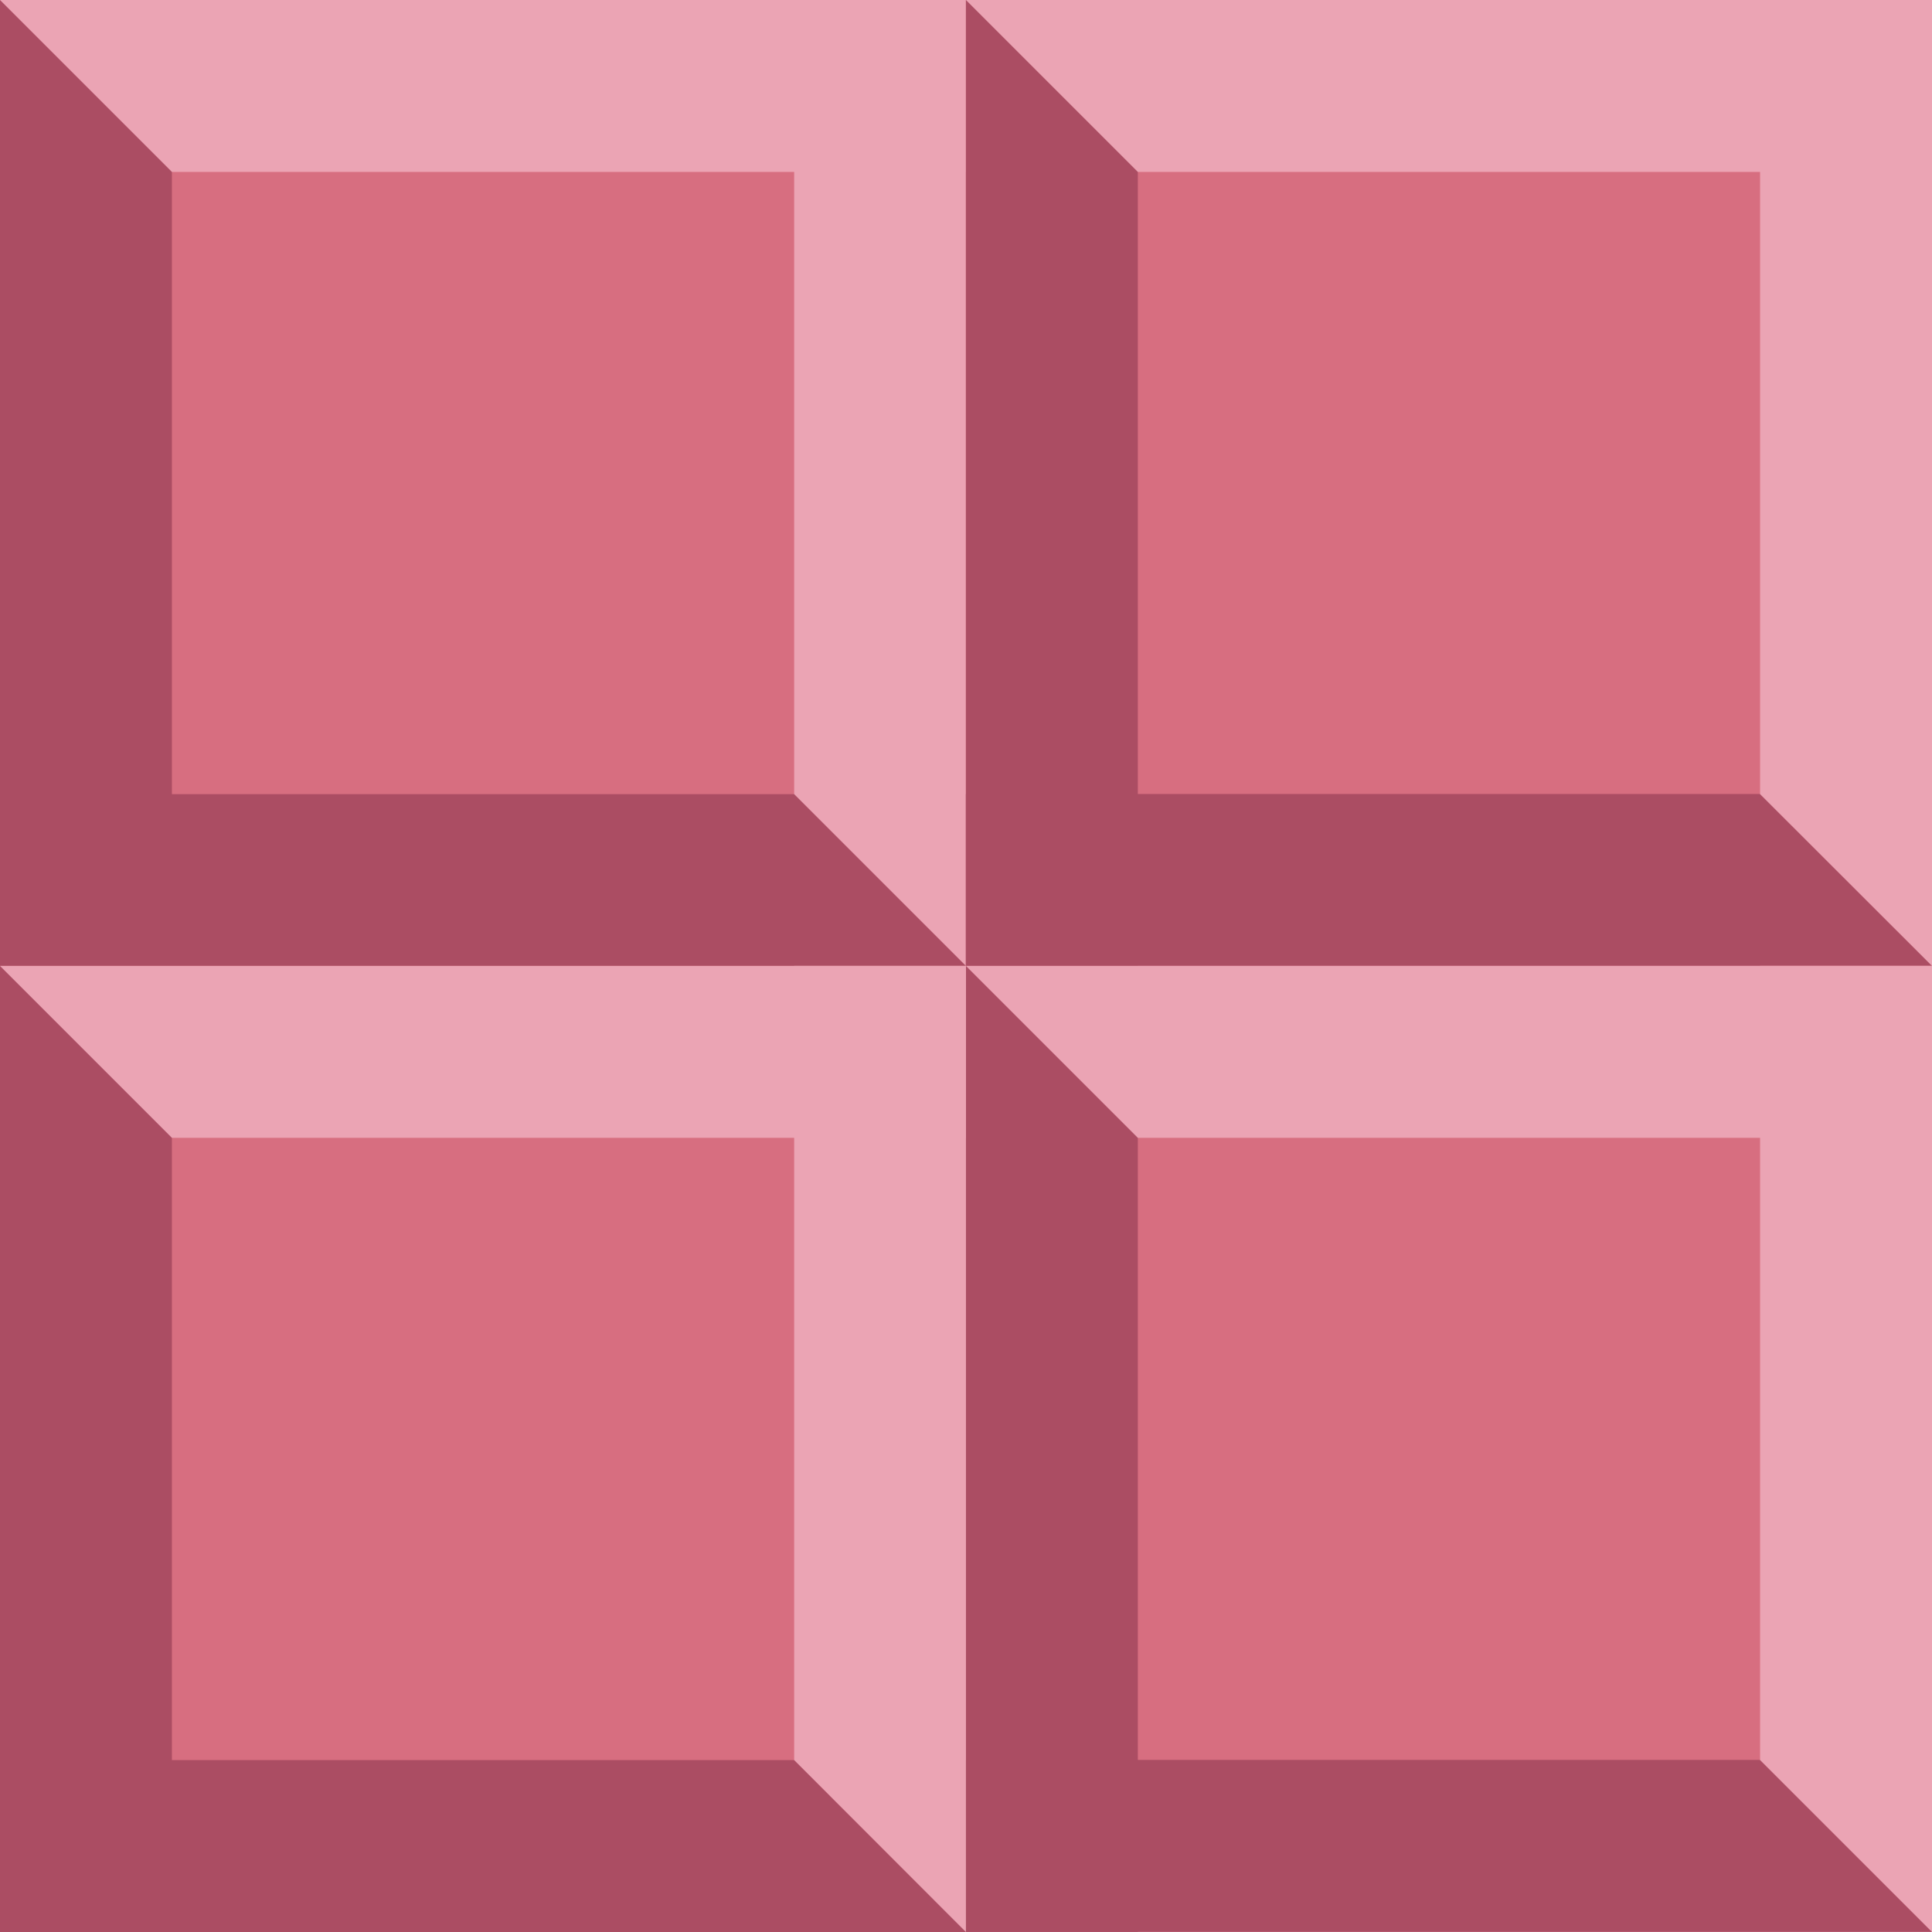
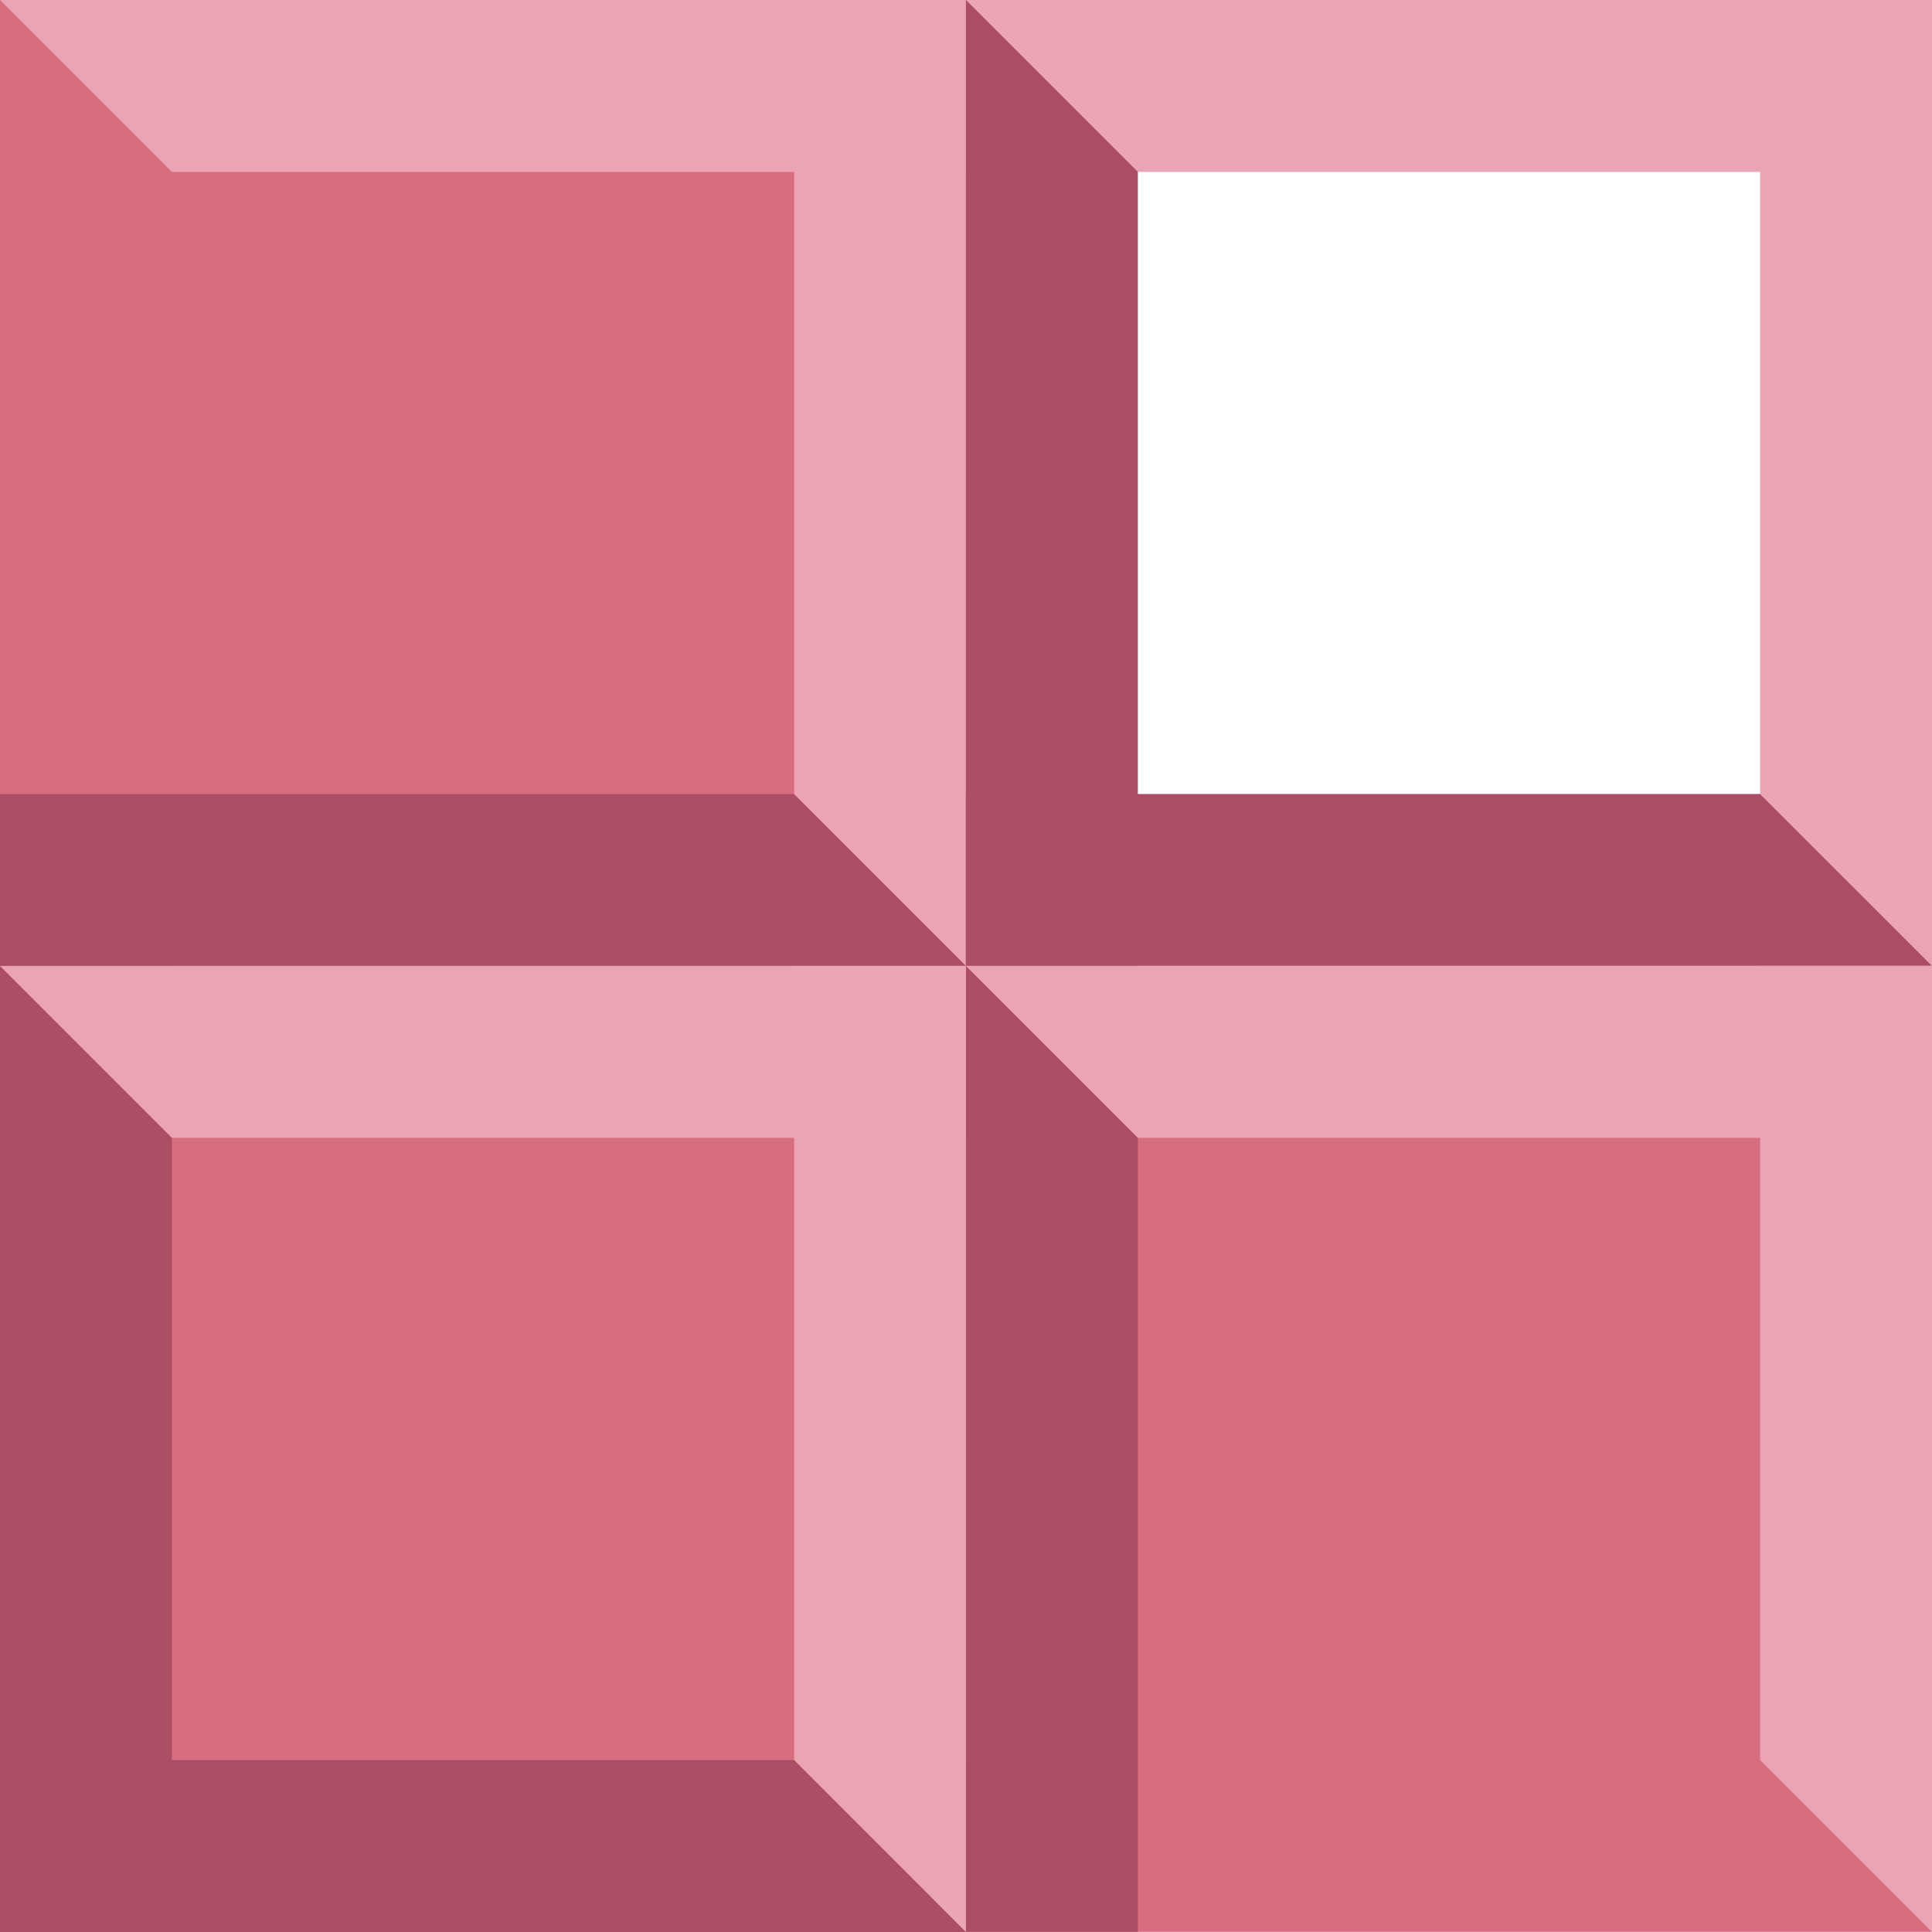
<svg xmlns="http://www.w3.org/2000/svg" id="lflt_back" viewBox="0 0 113.39 113.39">
  <defs>
    <style>.cls-1{fill:#eba4b4;}.cls-2{fill:#ab4d63;}.cls-3{fill:#d76e80;}</style>
  </defs>
  <g id="ruby">
    <g id="ruby-2">
      <rect class="cls-3" x="0" width="56.69" height="56.69" />
-       <rect class="cls-2" x="0" width="10.09" height="56.69" />
      <rect class="cls-2" x="23.3" y="23.3" width="10.09" height="56.69" transform="translate(-23.3 80) rotate(-90)" />
      <polygon class="cls-1" points="56.69 56.69 46.61 46.61 46.61 0 56.69 0 56.69 56.69" />
      <polygon class="cls-1" points="56.69 0 56.69 10.09 10.09 10.09 0 0 56.69 0" />
    </g>
    <g id="ruby-3">
-       <rect class="cls-3" x="56.69" width="56.69" height="56.69" />
      <rect class="cls-2" x="56.69" width="10.09" height="56.69" />
      <rect class="cls-2" x="80" y="23.3" width="10.09" height="56.69" transform="translate(33.39 136.69) rotate(-90)" />
      <polygon class="cls-1" points="113.39 56.69 103.3 46.61 103.3 0 113.39 0 113.39 56.69" />
      <polygon class="cls-1" points="113.39 0 113.39 10.09 66.78 10.09 56.69 0 113.39 0" />
    </g>
    <g id="ruby-4">
      <rect class="cls-3" x="56.69" y="56.69" width="56.69" height="56.69" />
      <rect class="cls-2" x="56.69" y="56.69" width="10.09" height="56.69" />
-       <rect class="cls-2" x="80" y="80" width="10.09" height="56.69" transform="translate(-23.3 193.38) rotate(-90)" />
      <polygon class="cls-1" points="113.39 113.39 103.3 103.3 103.3 56.69 113.39 56.69 113.39 113.39" />
      <polygon class="cls-1" points="113.39 56.69 113.39 66.78 66.78 66.78 56.69 56.69 113.39 56.69" />
    </g>
    <g id="ruby-5">
      <rect class="cls-3" x="0" y="56.69" width="56.69" height="56.69" />
      <rect class="cls-2" x="0" y="56.69" width="10.09" height="56.69" />
      <rect class="cls-2" x="23.3" y="80" width="10.09" height="56.69" transform="translate(-80 136.69) rotate(-90)" />
      <polygon class="cls-1" points="56.69 113.39 46.61 103.3 46.61 56.69 56.69 56.69 56.69 113.39" />
      <polygon class="cls-1" points="56.69 56.69 56.69 66.78 10.09 66.78 0 56.69 56.69 56.69" />
    </g>
  </g>
</svg>